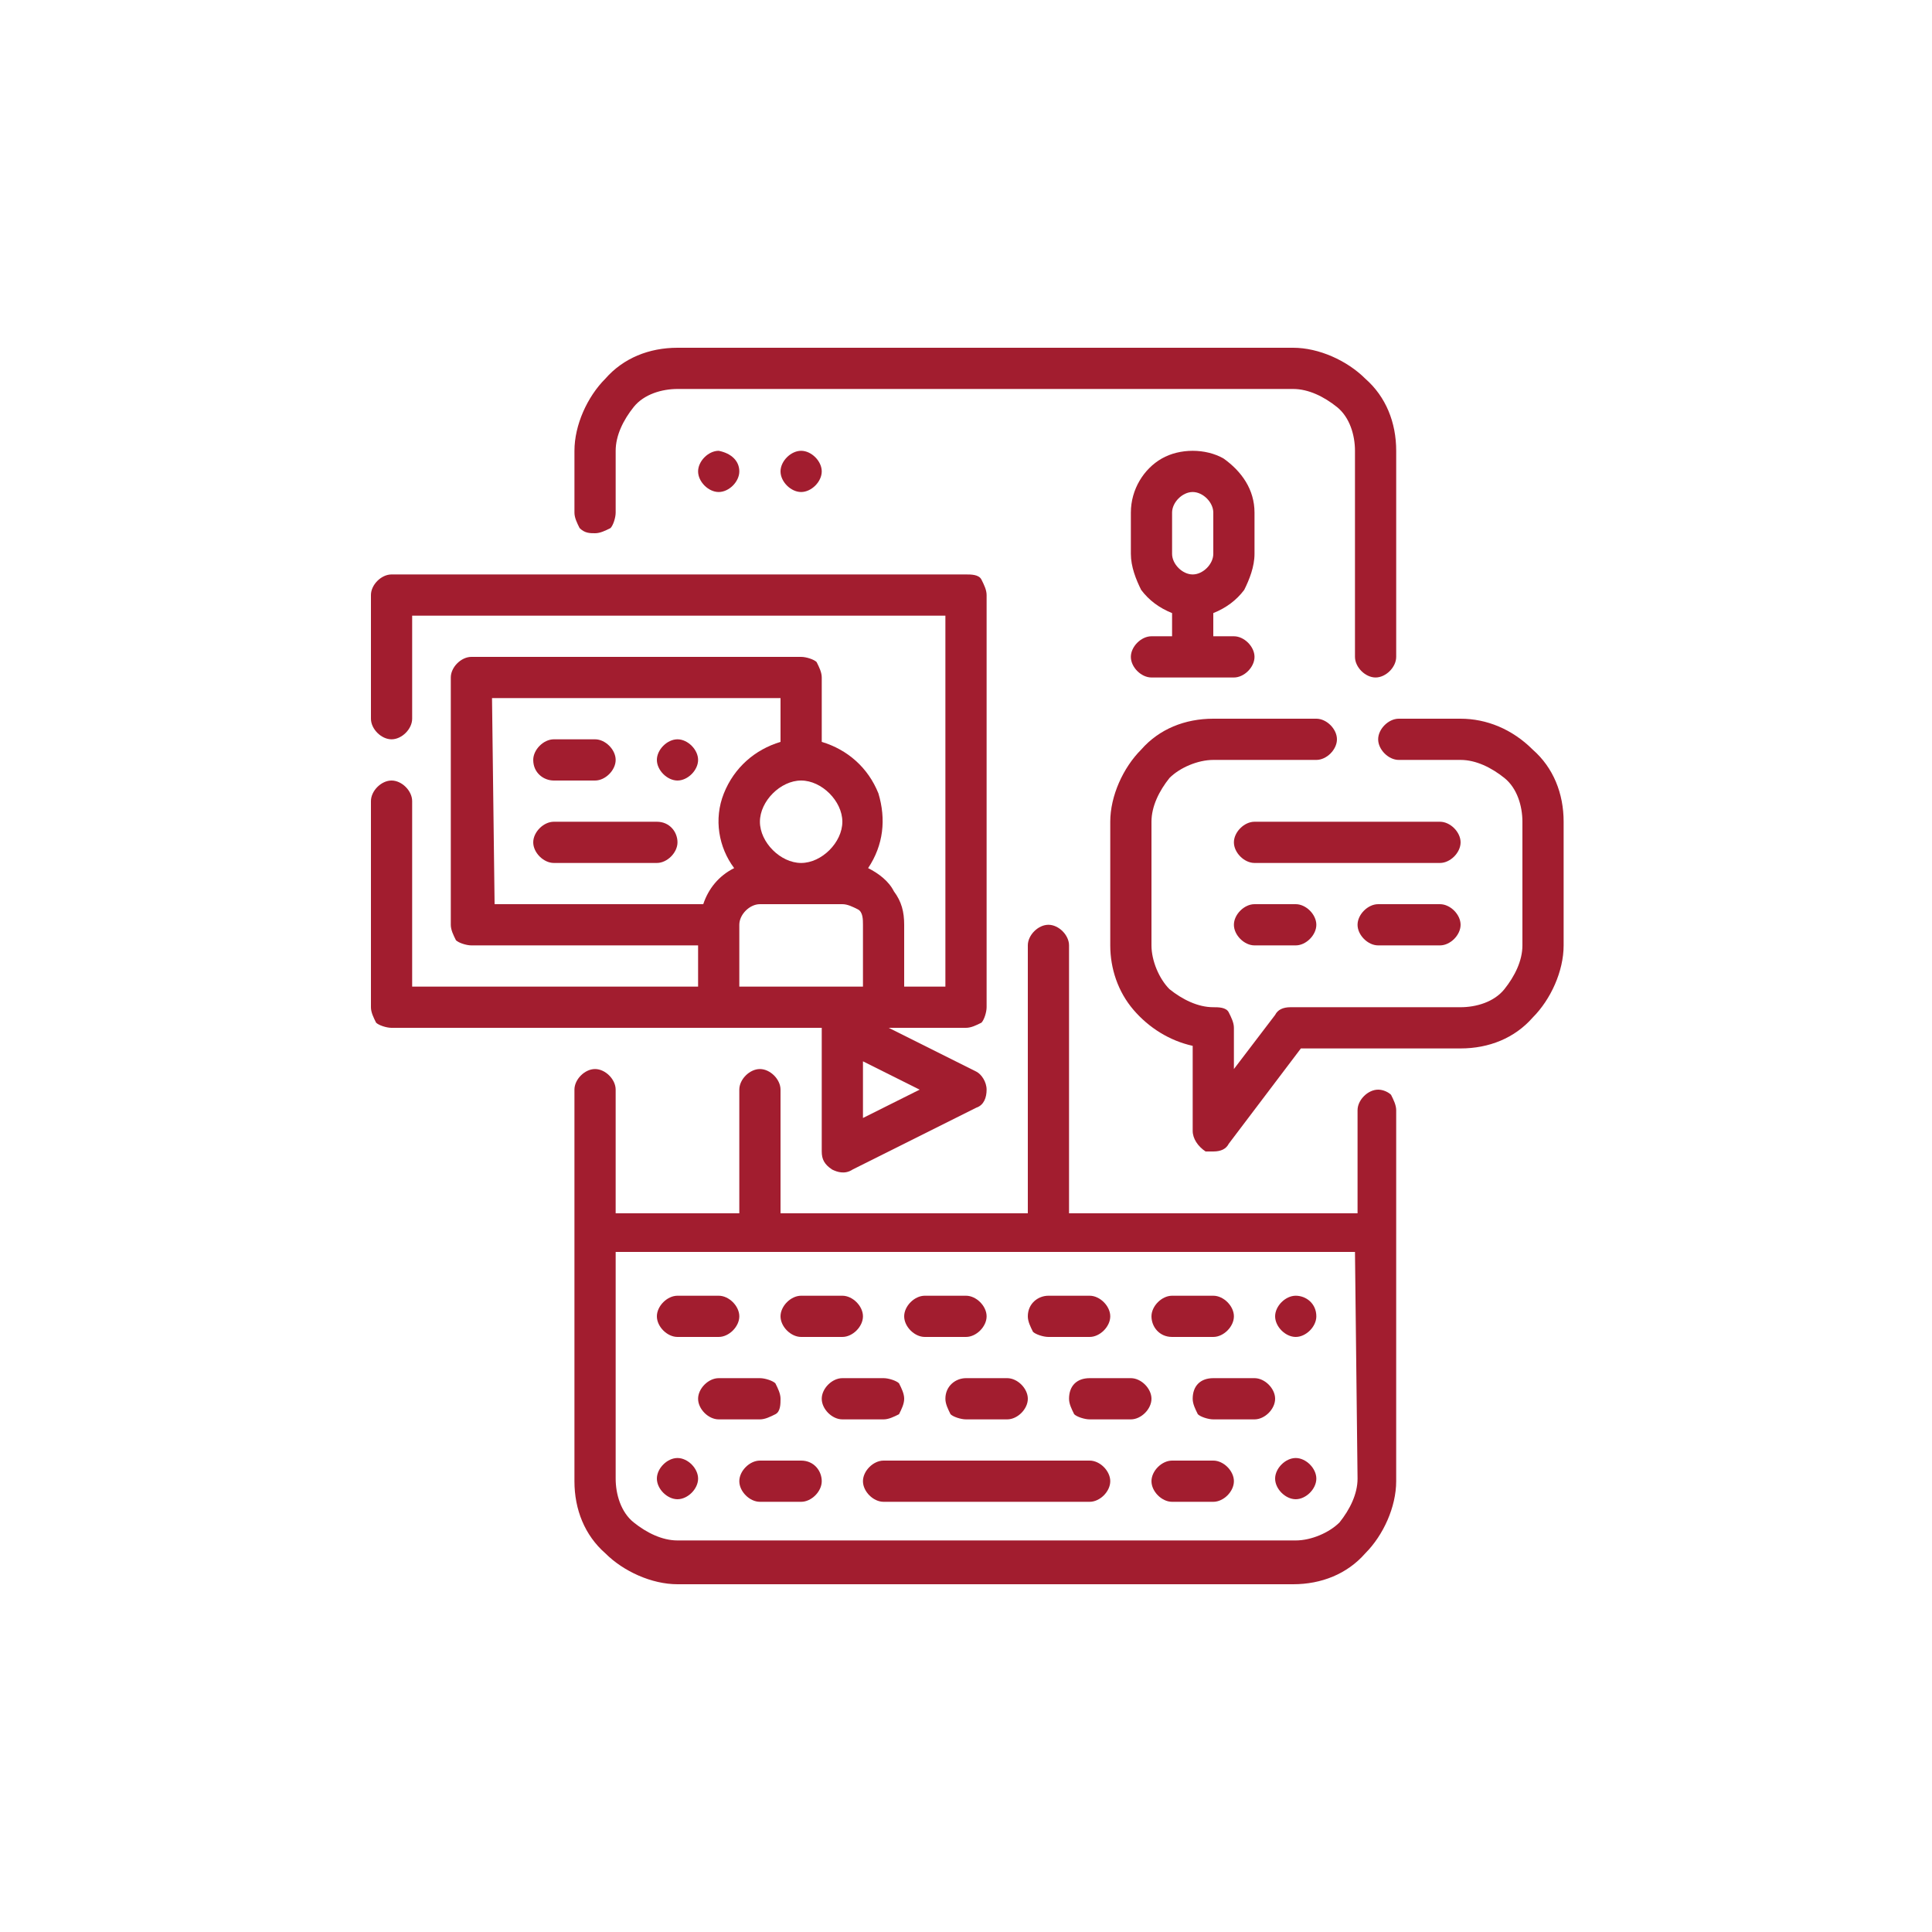
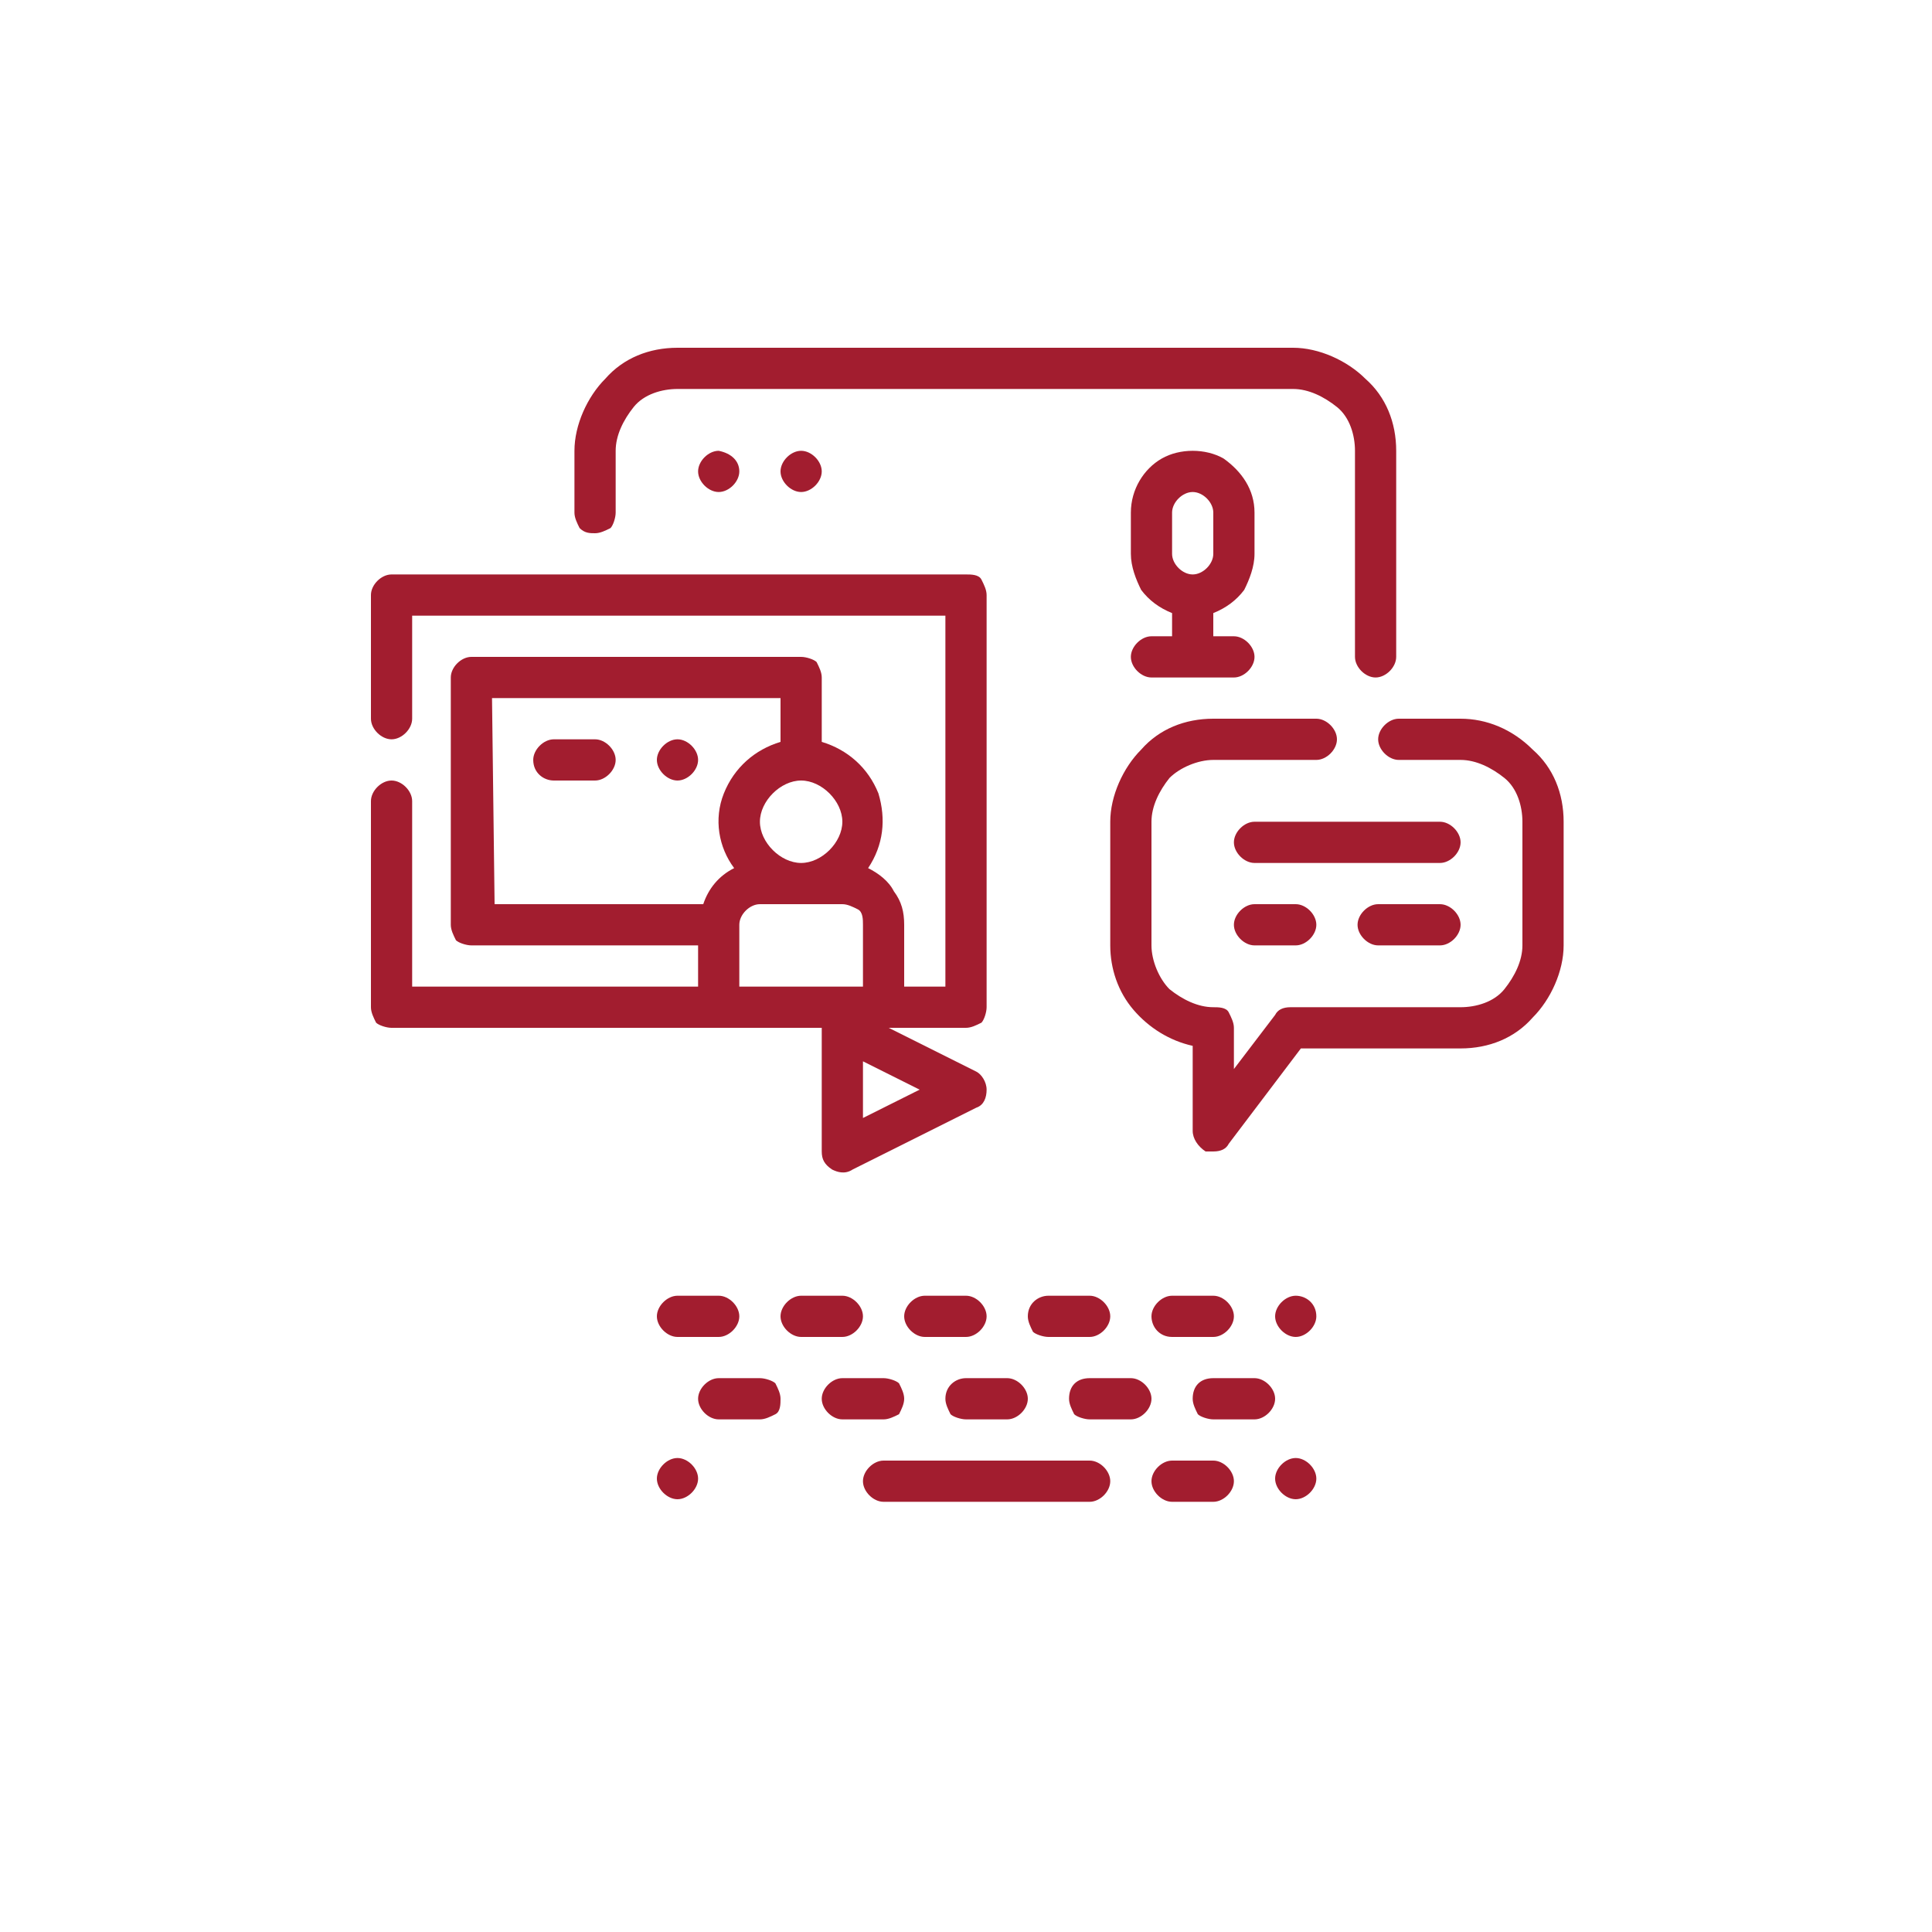
<svg xmlns="http://www.w3.org/2000/svg" version="1.1" id="Layer_1" x="0px" y="0px" width="75px" height="75px" viewBox="0 0 75 75" style="enable-background:new 0 0 75 75;" xml:space="preserve">
  <style type="text/css">
	.st0{fill:#A21D2F;}
	.st1{fill:#A21D2F;stroke:#A31D30;stroke-width:0.5;stroke-miterlimit:10;}
</style>
  <g>
    <g>
-       <path class="st0" d="M53.5,42.3c-0.4,0-0.8,0.4-0.8,0.8v4H41.5V36.7c0-0.4-0.4-0.8-0.8-0.8s-0.8,0.4-0.8,0.8v10.4h-9.6v-4.8    c0-0.4-0.4-0.8-0.8-0.8c-0.4,0-0.8,0.4-0.8,0.8v4.8h-4.8v-4.8c0-0.4-0.4-0.8-0.8-0.8c-0.4,0-0.8,0.4-0.8,0.8v15.2    c0,1.1,0.4,2.1,1.2,2.8c0.7,0.7,1.8,1.2,2.8,1.2h23.9c1.1,0,2.1-0.4,2.8-1.2c0.7-0.7,1.2-1.8,1.2-2.8V43.1c0-0.2-0.1-0.4-0.2-0.6    C53.9,42.4,53.7,42.3,53.5,42.3z M52.7,57.4c0,0.6-0.3,1.2-0.7,1.7c-0.4,0.4-1.1,0.7-1.7,0.7H26.3c-0.6,0-1.2-0.3-1.7-0.7    s-0.7-1.1-0.7-1.7v-8.8h28.7L52.7,57.4z" />
      <path class="st0" d="M23.1,20.7c0.2,0,0.4-0.1,0.6-0.2c0.1-0.1,0.2-0.4,0.2-0.6v-2.4c0-0.6,0.3-1.2,0.7-1.7s1.1-0.7,1.7-0.7h23.9    c0.6,0,1.2,0.3,1.7,0.7s0.7,1.1,0.7,1.7v8c0,0.4,0.4,0.8,0.8,0.8c0.4,0,0.8-0.4,0.8-0.8v-8c0-1.1-0.4-2.1-1.2-2.8    c-0.7-0.7-1.8-1.2-2.8-1.2H26.3c-1.1,0-2.1,0.4-2.8,1.2c-0.7,0.7-1.2,1.8-1.2,2.8v2.4c0,0.2,0.1,0.4,0.2,0.6    C22.7,20.7,22.9,20.7,23.1,20.7L23.1,20.7z" />
      <path class="st0" d="M28.7,18.3c0,0.4-0.4,0.8-0.8,0.8c-0.4,0-0.8-0.4-0.8-0.8s0.4-0.8,0.8-0.8C28.4,17.6,28.7,17.9,28.7,18.3" />
      <path class="st0" d="M31.9,18.3c0,0.4-0.4,0.8-0.8,0.8s-0.8-0.4-0.8-0.8s0.4-0.8,0.8-0.8S31.9,17.9,31.9,18.3" />
      <path class="st0" d="M31.9,39.9v4.8c0,0.3,0.1,0.5,0.4,0.7c0.2,0.1,0.5,0.2,0.8,0l4.8-2.4c0.3-0.1,0.4-0.4,0.4-0.7    c0-0.3-0.2-0.6-0.4-0.7l-3.4-1.7h3c0.2,0,0.4-0.1,0.6-0.2c0.1-0.1,0.2-0.4,0.2-0.6v-16c0-0.2-0.1-0.4-0.2-0.6s-0.4-0.2-0.6-0.2    H15.2c-0.4,0-0.8,0.4-0.8,0.8v4.8c0,0.4,0.4,0.8,0.8,0.8c0.4,0,0.8-0.4,0.8-0.8v-4h20.7v14.4h-1.6v-2.4c0-0.5-0.1-0.9-0.4-1.3    c-0.2-0.4-0.6-0.7-1-0.9c0.6-0.9,0.7-1.9,0.4-2.9c-0.4-1-1.2-1.7-2.2-2v-2.5c0-0.2-0.1-0.4-0.2-0.6c-0.1-0.1-0.4-0.2-0.6-0.2H18.3    c-0.4,0-0.8,0.4-0.8,0.8v9.6c0,0.2,0.1,0.4,0.2,0.6c0.1,0.1,0.4,0.2,0.6,0.2h8.8v1.6H16v-7.2c0-0.4-0.4-0.8-0.8-0.8    c-0.4,0-0.8,0.4-0.8,0.8v8c0,0.2,0.1,0.4,0.2,0.6c0.1,0.1,0.4,0.2,0.6,0.2L31.9,39.9z M33.5,43.4v-2.2l2.2,1.1L33.5,43.4z     M32.7,31.9c0,0.4-0.2,0.8-0.5,1.1c-0.3,0.3-0.7,0.5-1.1,0.5S30.3,33.3,30,33c-0.3-0.3-0.5-0.7-0.5-1.1s0.2-0.8,0.5-1.1    c0.3-0.3,0.7-0.5,1.1-0.5s0.8,0.2,1.1,0.5C32.5,31.1,32.7,31.5,32.7,31.9z M19.1,27.1h11.2v1.7c-1,0.3-1.8,1-2.2,2    c-0.4,1-0.2,2.1,0.4,2.9c-0.6,0.3-1,0.8-1.2,1.4h-8.1L19.1,27.1z M28.7,35.9c0-0.4,0.4-0.8,0.8-0.8h3.2c0.2,0,0.4,0.1,0.6,0.2    s0.2,0.4,0.2,0.6v2.4h-4.8V35.9z" />
      <path class="st0" d="M21.5,30.3h1.6c0.4,0,0.8-0.4,0.8-0.8c0-0.4-0.4-0.8-0.8-0.8h-1.6c-0.4,0-0.8,0.4-0.8,0.8    C20.7,30,21.1,30.3,21.5,30.3z" />
-       <path class="st0" d="M25.5,31.9h-4c-0.4,0-0.8,0.4-0.8,0.8s0.4,0.8,0.8,0.8h4c0.4,0,0.8-0.4,0.8-0.8S26,31.9,25.5,31.9z" />
      <path class="st0" d="M27.1,29.5c0,0.4-0.4,0.8-0.8,0.8s-0.8-0.4-0.8-0.8c0-0.4,0.4-0.8,0.8-0.8S27.1,29.1,27.1,29.5" />
      <path class="st0" d="M56.7,27.9h-2.4c-0.4,0-0.8,0.4-0.8,0.8c0,0.4,0.4,0.8,0.8,0.8h2.4c0.6,0,1.2,0.3,1.7,0.7s0.7,1.1,0.7,1.7    v4.8c0,0.6-0.3,1.2-0.7,1.7s-1.1,0.7-1.7,0.7h-6.6c-0.3,0-0.5,0.1-0.6,0.3l-1.6,2.1v-1.6c0-0.2-0.1-0.4-0.2-0.6s-0.4-0.2-0.6-0.2    c-0.6,0-1.2-0.3-1.7-0.7c-0.4-0.4-0.7-1.1-0.7-1.7v-4.8c0-0.6,0.3-1.2,0.7-1.7c0.4-0.4,1.1-0.7,1.7-0.7h4c0.4,0,0.8-0.4,0.8-0.8    s-0.4-0.8-0.8-0.8h-4c-1.1,0-2.1,0.4-2.8,1.2c-0.7,0.7-1.2,1.8-1.2,2.8v4.8c0,0.9,0.3,1.8,0.9,2.5c0.6,0.7,1.4,1.2,2.3,1.4v3.3    c0,0.3,0.2,0.6,0.5,0.8c0.1,0,0.2,0,0.3,0c0.3,0,0.5-0.1,0.6-0.3l2.8-3.7h6.2c1.1,0,2.1-0.4,2.8-1.2c0.7-0.7,1.2-1.8,1.2-2.8v-4.8    c0-1.1-0.4-2.1-1.2-2.8C58.7,28.3,57.7,27.9,56.7,27.9z" />
      <path class="st0" d="M55.9,31.9h-7.2c-0.4,0-0.8,0.4-0.8,0.8s0.4,0.8,0.8,0.8h7.2c0.4,0,0.8-0.4,0.8-0.8S56.3,31.9,55.9,31.9z" />
      <path class="st0" d="M48.7,35.1c-0.4,0-0.8,0.4-0.8,0.8c0,0.4,0.4,0.8,0.8,0.8h1.6c0.4,0,0.8-0.4,0.8-0.8c0-0.4-0.4-0.8-0.8-0.8    H48.7z" />
      <path class="st0" d="M55.9,35.1h-2.4c-0.4,0-0.8,0.4-0.8,0.8c0,0.4,0.4,0.8,0.8,0.8h2.4c0.4,0,0.8-0.4,0.8-0.8    C56.7,35.5,56.3,35.1,55.9,35.1z" />
      <path class="st0" d="M42.3,56.7h-8c-0.4,0-0.8,0.4-0.8,0.8s0.4,0.8,0.8,0.8h8c0.4,0,0.8-0.4,0.8-0.8S42.7,56.7,42.3,56.7z" />
      <path class="st0" d="M47.1,56.7h-1.6c-0.4,0-0.8,0.4-0.8,0.8s0.4,0.8,0.8,0.8h1.6c0.4,0,0.8-0.4,0.8-0.8S47.5,56.7,47.1,56.7z" />
      <path class="st0" d="M51.1,57.4c0,0.4-0.4,0.8-0.8,0.8s-0.8-0.4-0.8-0.8s0.4-0.8,0.8-0.8S51.1,57,51.1,57.4" />
-       <path class="st0" d="M31.1,56.7h-1.6c-0.4,0-0.8,0.4-0.8,0.8s0.4,0.8,0.8,0.8h1.6c0.4,0,0.8-0.4,0.8-0.8S31.6,56.7,31.1,56.7z" />
      <path class="st0" d="M27.1,57.4c0,0.4-0.4,0.8-0.8,0.8s-0.8-0.4-0.8-0.8s0.4-0.8,0.8-0.8S27.1,57,27.1,57.4" />
      <path class="st0" d="M46.3,54.3c0,0.2,0.1,0.4,0.2,0.6c0.1,0.1,0.4,0.2,0.6,0.2h1.6c0.4,0,0.8-0.4,0.8-0.8c0-0.4-0.4-0.8-0.8-0.8    h-1.6C46.6,53.5,46.3,53.8,46.3,54.3z" />
      <path class="st0" d="M41.5,54.3c0,0.2,0.1,0.4,0.2,0.6c0.1,0.1,0.4,0.2,0.6,0.2h1.6c0.4,0,0.8-0.4,0.8-0.8c0-0.4-0.4-0.8-0.8-0.8    h-1.6C41.8,53.5,41.5,53.8,41.5,54.3z" />
      <path class="st0" d="M36.7,54.3c0,0.2,0.1,0.4,0.2,0.6c0.1,0.1,0.4,0.2,0.6,0.2h1.6c0.4,0,0.8-0.4,0.8-0.8c0-0.4-0.4-0.8-0.8-0.8    h-1.6C37.1,53.5,36.7,53.8,36.7,54.3z" />
      <path class="st0" d="M35.1,54.3c0-0.2-0.1-0.4-0.2-0.6c-0.1-0.1-0.4-0.2-0.6-0.2h-1.6c-0.4,0-0.8,0.4-0.8,0.8    c0,0.4,0.4,0.8,0.8,0.8h1.6c0.2,0,0.4-0.1,0.6-0.2C35,54.7,35.1,54.5,35.1,54.3z" />
      <path class="st0" d="M30.3,54.3c0-0.2-0.1-0.4-0.2-0.6c-0.1-0.1-0.4-0.2-0.6-0.2h-1.6c-0.4,0-0.8,0.4-0.8,0.8    c0,0.4,0.4,0.8,0.8,0.8h1.6c0.2,0,0.4-0.1,0.6-0.2S30.3,54.5,30.3,54.3z" />
      <path class="st0" d="M45.5,51.9h1.6c0.4,0,0.8-0.4,0.8-0.8s-0.4-0.8-0.8-0.8h-1.6c-0.4,0-0.8,0.4-0.8,0.8S45,51.9,45.5,51.9z" />
      <path class="st0" d="M39.9,51.1c0,0.2,0.1,0.4,0.2,0.6c0.1,0.1,0.4,0.2,0.6,0.2h1.6c0.4,0,0.8-0.4,0.8-0.8s-0.4-0.8-0.8-0.8h-1.6    C40.3,50.3,39.9,50.6,39.9,51.1z" />
      <path class="st0" d="M35.9,51.9h1.6c0.4,0,0.8-0.4,0.8-0.8s-0.4-0.8-0.8-0.8h-1.6c-0.4,0-0.8,0.4-0.8,0.8S35.5,51.9,35.9,51.9z" />
      <path class="st0" d="M31.1,51.9h1.6c0.4,0,0.8-0.4,0.8-0.8s-0.4-0.8-0.8-0.8h-1.6c-0.4,0-0.8,0.4-0.8,0.8S30.7,51.9,31.1,51.9z" />
      <path class="st0" d="M26.3,51.9h1.6c0.4,0,0.8-0.4,0.8-0.8s-0.4-0.8-0.8-0.8h-1.6c-0.4,0-0.8,0.4-0.8,0.8S25.9,51.9,26.3,51.9z" />
      <path class="st0" d="M51.1,51.1c0,0.4-0.4,0.8-0.8,0.8s-0.8-0.4-0.8-0.8s0.4-0.8,0.8-0.8S51.1,50.6,51.1,51.1" />
      <path class="st0" d="M48.7,21.5v-1.6c0-0.9-0.5-1.6-1.2-2.1c-0.7-0.4-1.7-0.4-2.4,0c-0.7,0.4-1.2,1.2-1.2,2.1v1.6    c0,0.5,0.2,1,0.4,1.4c0.3,0.4,0.7,0.7,1.2,0.9v0.9h-0.8c-0.4,0-0.8,0.4-0.8,0.8s0.4,0.8,0.8,0.8h3.2c0.4,0,0.8-0.4,0.8-0.8    s-0.4-0.8-0.8-0.8h-0.8v-0.9c0.5-0.2,0.9-0.5,1.2-0.9C48.5,22.5,48.7,22,48.7,21.5L48.7,21.5z M45.5,19.9c0-0.4,0.4-0.8,0.8-0.8    s0.8,0.4,0.8,0.8v1.6c0,0.4-0.4,0.8-0.8,0.8s-0.8-0.4-0.8-0.8V19.9z" />
    </g>
  </g>
</svg>